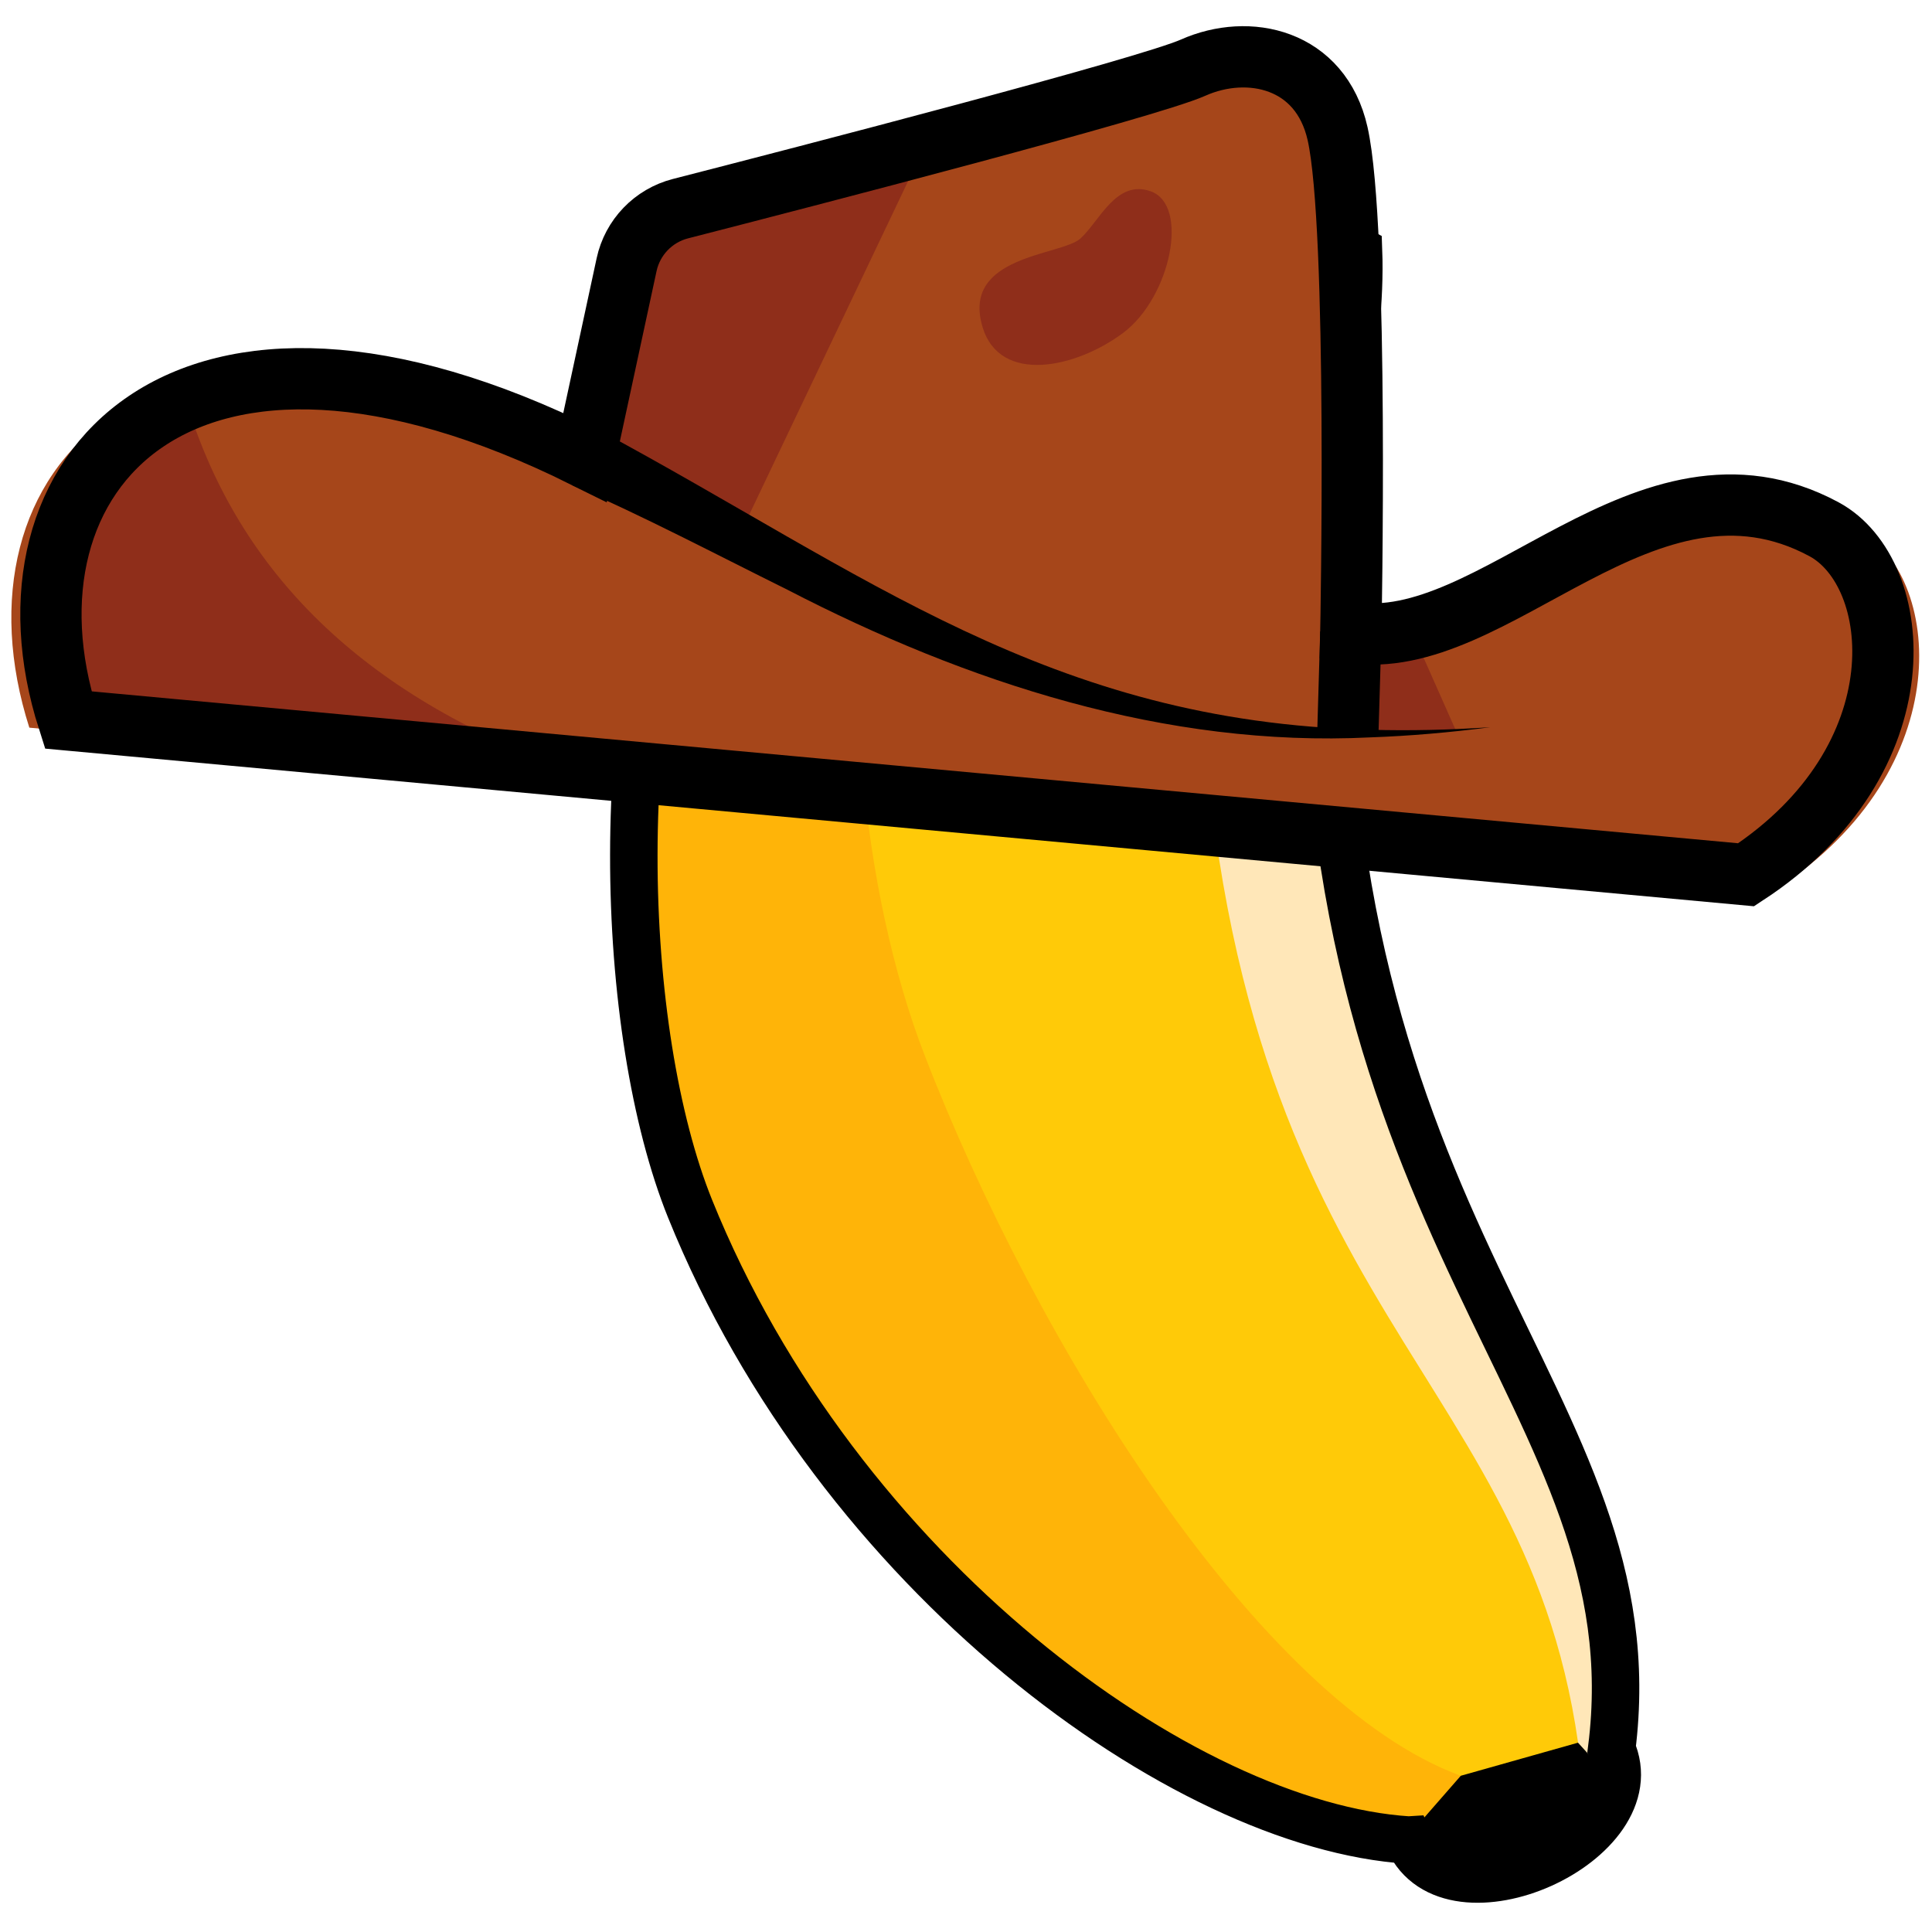
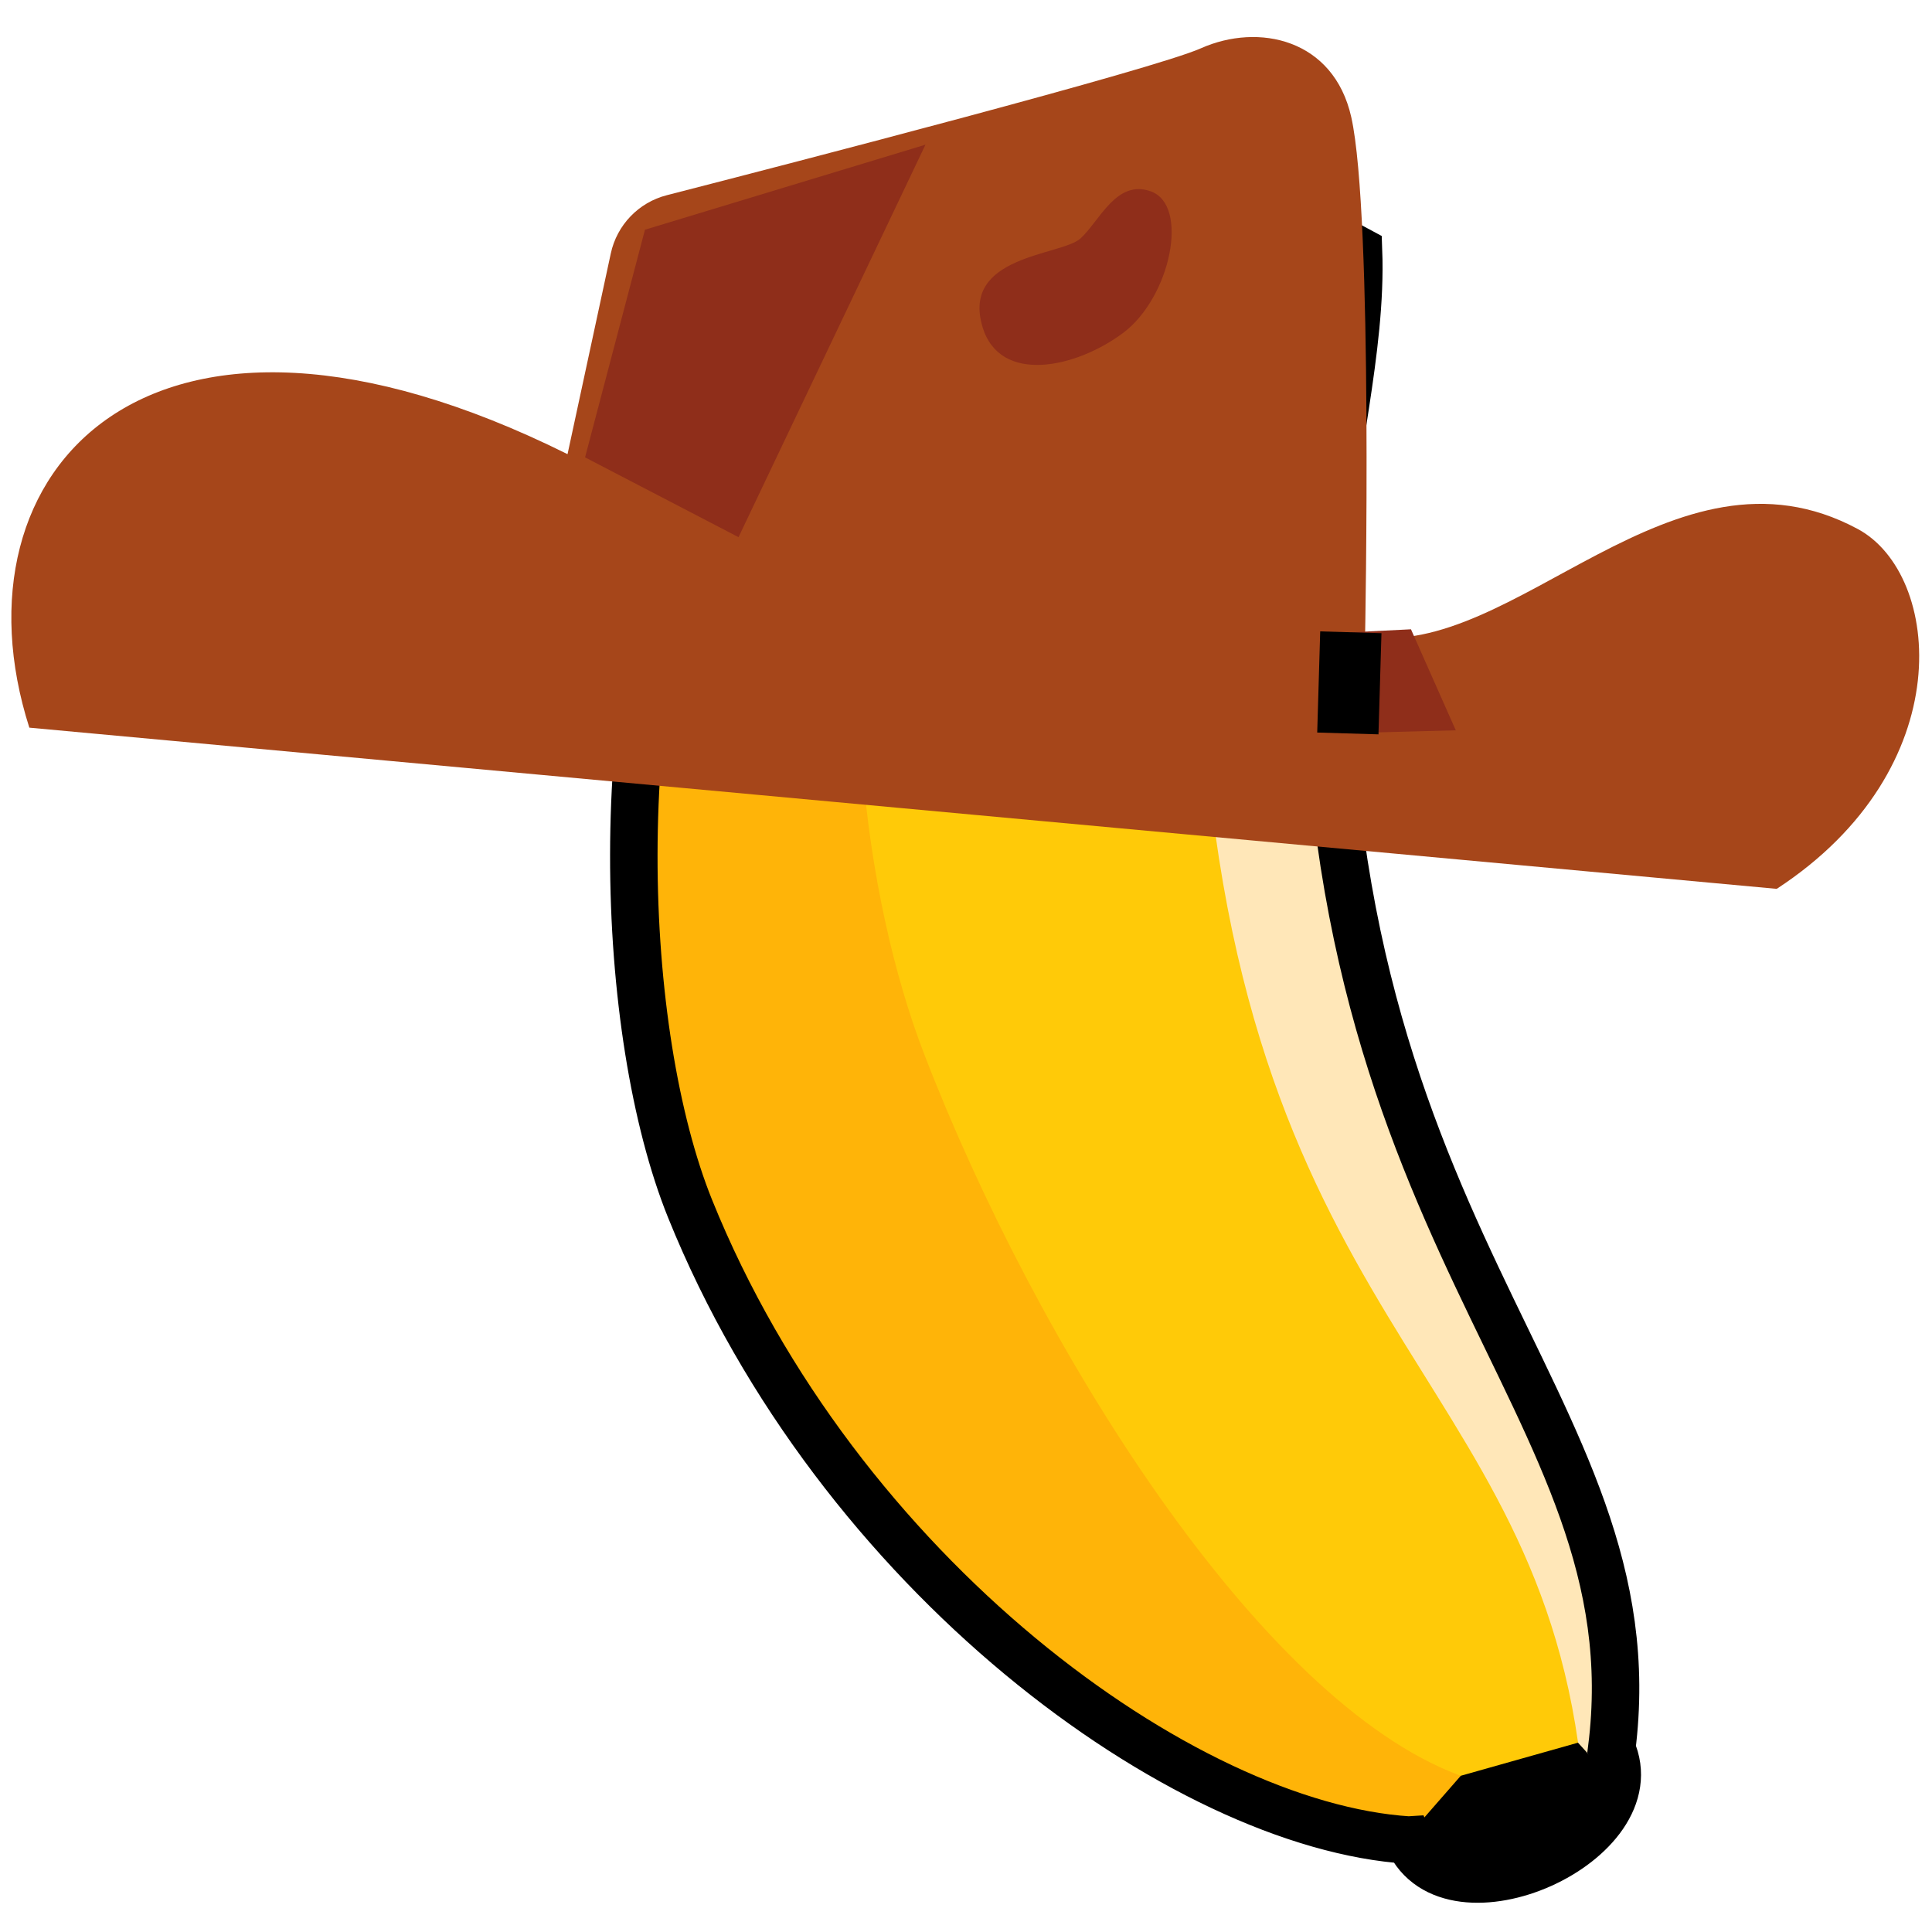
<svg xmlns="http://www.w3.org/2000/svg" id="Layer_1" viewBox="0 0 407 407">
  <defs>
    <style>.cls-1{stroke-width:12.91px;}.cls-1,.cls-2{fill:none;stroke:#000;stroke-miterlimit:10;}.cls-3{fill:#ffb408;}.cls-3,.cls-4,.cls-5,.cls-6,.cls-7,.cls-8{stroke-width:0px;}.cls-2{stroke-width:10px;}.cls-4{fill:#8f2e1a;}.cls-5{fill:#ffe7b8;}.cls-6{fill:#000;}.cls-7{fill:#ffca08;}.cls-8{fill:#a6461a;}</style>
  </defs>
  <path class="cls-7" d="M299.71,387.63c8.79,19.61,51.58.43,42.79-19.18,9.4-74.04-65.13-107.15-59.92-252.15.69-19.12,7.38-42.5,6.59-63.55-60.67-32.94-107.88-23.87-137.66,44.46-20.91,47.99-18.06,120.5-3.15,157.44,31.09,76.99,103.83,129.96,151.34,132.98Z" />
  <path class="cls-3" d="M151.52,97.21l36.62-8.79c-13.56,46.66-6.07,100.87,6.54,133.61,23.51,61.05,70.55,136.48,113.07,152.07l27.91-4.96,6.86-.7s-3.75,3.75-3.75,3.76c8.79,19.61-30.25,35.05-39.04,15.43-47.51-3.02-120.25-55.99-151.34-132.98-14.92-36.94-17.77-109.45,3.15-157.44Z" />
  <path class="cls-5" d="M252.39,125.45l23.16-6.95c-5.21,145,69.32,178.11,59.92,252.15l-3.03-3.52c-11.81-82.84-77.8-92.12-80.05-241.68Z" />
  <path class="cls-6" d="M334.29,369.17c6.04,7,2.29,14.17-5.31,17.83s-25.71,11.85-29.13-3.89l7.88-9.02,24.69-6.97,1.86,2.04Z" />
  <path class="cls-2" d="M296.73,387.63c8.79,19.61,51.58.43,42.79-19.18,9.4-74.04-65.13-107.15-59.92-252.15.69-19.12,7.38-42.5,6.59-63.55-60.67-32.94-107.88-23.87-137.66,44.46-20.91,47.99-18.06,120.5-3.15,157.44,31.09,76.99,103.83,129.96,151.34,132.98Z" />
  <path class="cls-8" d="M119.56,95.67l9.11-42.27c1.29-6,5.86-10.76,11.81-12.28,27.14-6.97,102.53-26.51,112.49-30.94,12.18-5.42,27.99-1.97,31.69,14.49,4.64,20.65,2.91,109.39,2.91,109.39,31.5,5.09,64.67-43.65,103.79-22.62,17.71,9.52,21.72,50.46-17.07,75.81L6.18,153.29c-17.26-54.01,25.07-101.52,113.39-57.61Z" />
  <polygon class="cls-4" points="155.58 113.16 194.96 30.48 135.87 48.39 123.25 96.35 155.58 113.16" />
  <polygon class="cls-4" points="306.68 153.85 297.24 132.57 284.57 133.2 282.53 154.48 306.68 153.85" />
-   <path class="cls-4" d="M14.37,151.67l103.24,9.62c-42.97-15.96-68.21-42.38-78.62-77.54-15.62,8.39-36.63,25.49-24.62,67.92Z" />
-   <path class="cls-6" d="M126.01,90.52c56.24,30.22,94.95,61.56,162.61,63.21,8.43.24,16.88.03,25.32-.53-8.39,1.09-16.83,1.84-25.32,2.14-43.06,2.14-84.93-11.54-122.77-31.12-15.23-7.55-30.15-15.41-45.38-22.05l5.53-11.66h0Z" />
-   <path class="cls-1" d="M123.25,96.35l8.75-40.59c1.24-5.76,5.63-10.33,11.34-11.8,26.06-6.69,98.45-25.45,108.01-29.71,11.7-5.2,26.88-1.89,30.43,13.91,4.46,19.83,2.79,105.04,2.79,105.04,30.25,4.89,62.1-41.91,99.66-21.72,17.01,9.14,20.86,48.45-16.39,72.8L14.37,151.67C-2.21,99.81,38.44,54.18,123.25,96.35Z" />
  <line class="cls-1" x1="284.57" y1="133.2" x2="283.94" y2="154.51" />
  <path class="cls-4" d="M206.98,68.89c3.67,12.16,19.7,8.67,29.65,1.22,9.95-7.46,14.01-26.86,5.8-29.8-7.28-2.61-10.78,6.27-14.82,9.93-4.04,3.66-25.19,3.49-20.62,18.65Z" />
</svg>